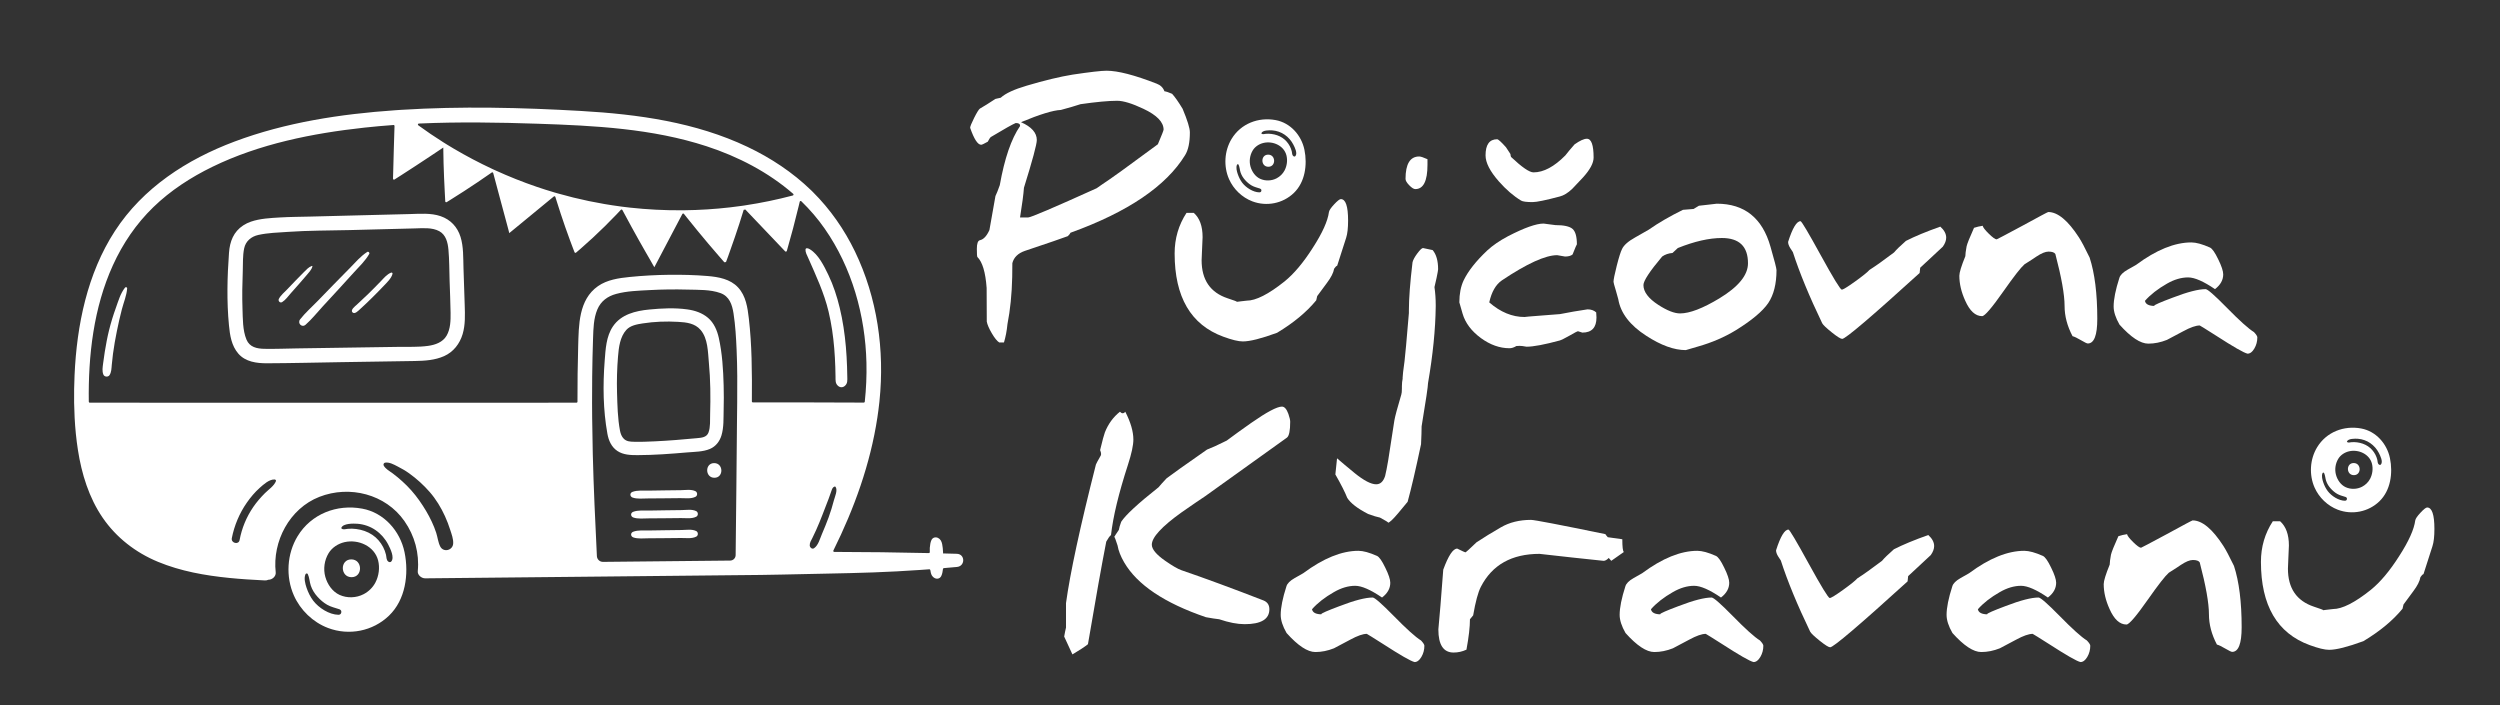
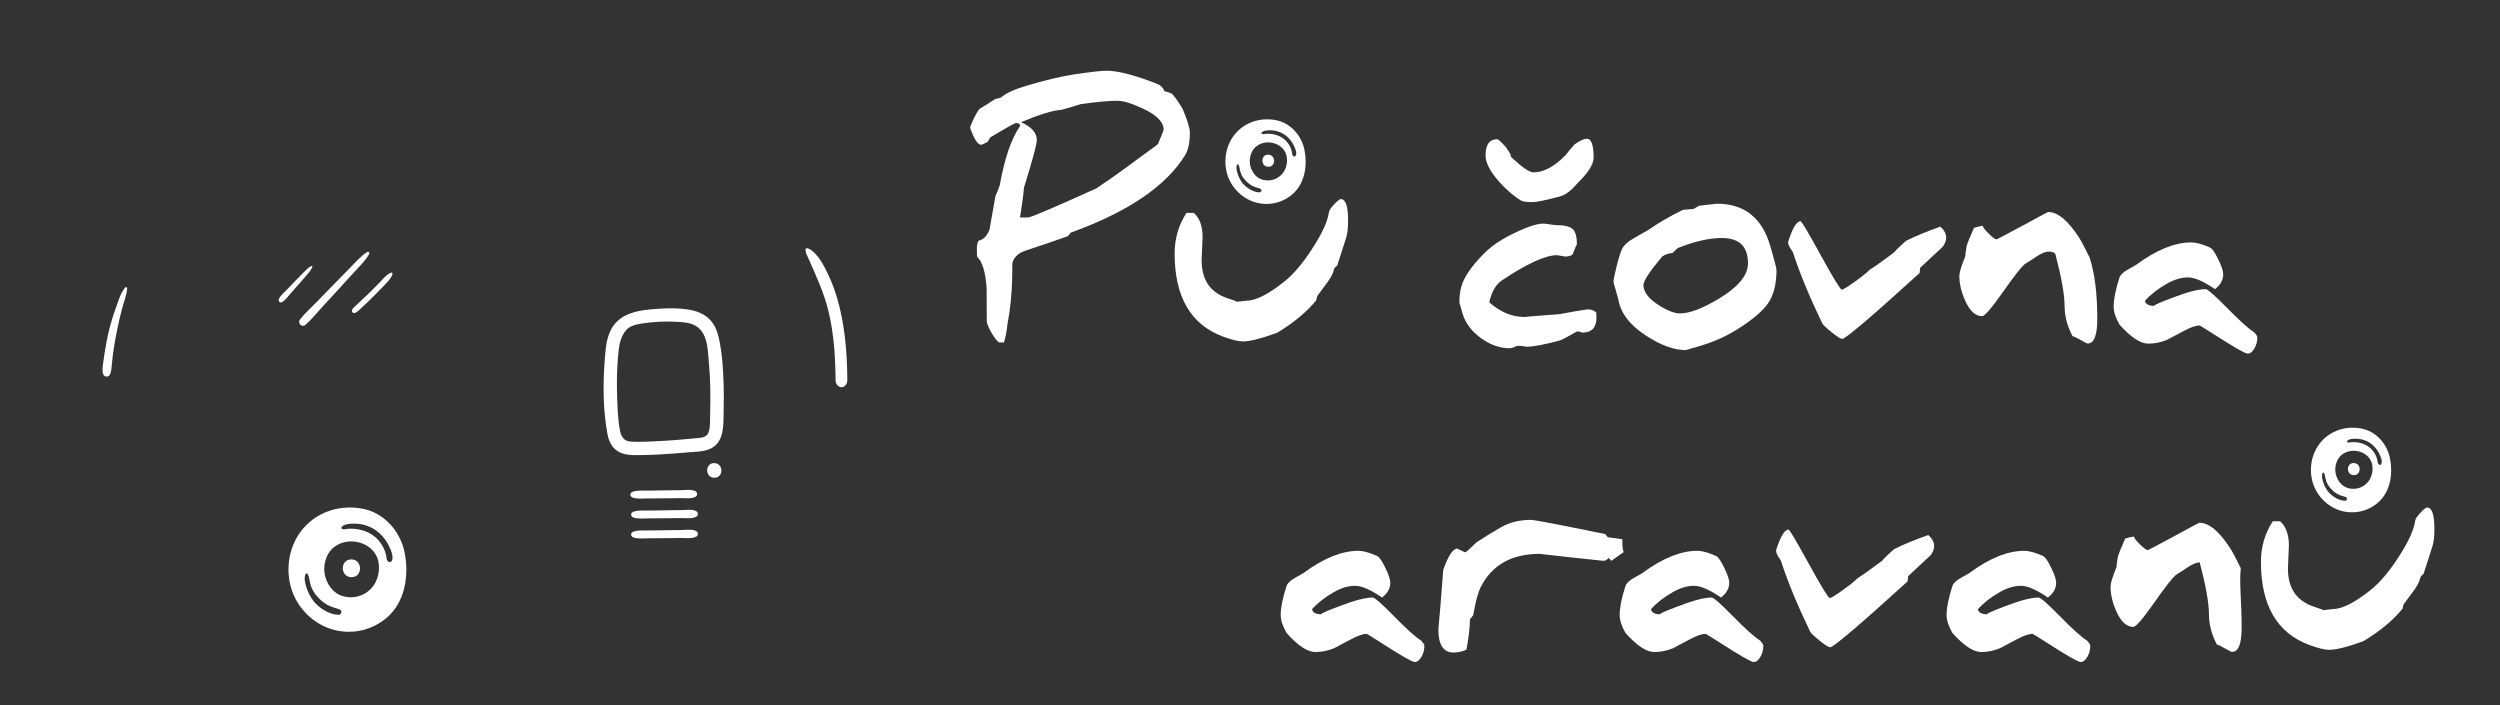
<svg xmlns="http://www.w3.org/2000/svg" version="1.1" id="Vrstva_1" x="0px" y="0px" width="405.333px" height="114.333px" viewBox="0 0 405.333 114.333" enable-background="new 0 0 405.333 114.333" xml:space="preserve">
  <rect x="0" y="0" width="405.333" height="114.333" fill="#333333" stroke="none" />
  <g>
    <g>
      <g>
        <g>
          <path fill="#FFFFFF" d="M116.54,54.774c-0.269-1.206-0.782-2.416-1.739-3.235c-0.94-0.807-2.139-1.204-3.352-1.373      c-2.052-0.286-4.119-0.181-6.173,0.017c-2.221,0.213-4.568,0.775-5.897,2.735c-1.104,1.63-1.195,3.707-1.342,5.608      c-0.299,3.906-0.257,7.926,0.442,11.791c0.196,1.11,0.657,2.157,1.619,2.802c0.956,0.641,2.163,0.677,3.274,0.674      c2.684-0.007,5.363-0.208,8.036-0.44c1.213-0.104,2.566-0.084,3.704-0.568c0.933-0.396,1.573-1.225,1.861-2.182      c0.402-1.329,0.32-2.788,0.356-4.16c0.034-1.314,0.038-2.629,0-3.943C117.259,59.936,117.101,57.287,116.54,54.774z       M115.137,67.174c-0.031,0.934,0.066,2.045-0.262,2.941c-0.292,0.793-1.108,0.856-1.852,0.925      c-2.278,0.214-4.562,0.409-6.848,0.515c-1.142,0.053-2.292,0.102-3.436,0.069c-0.581-0.015-1.144-0.047-1.588-0.476      c-0.358-0.347-0.539-0.838-0.631-1.328c-0.377-1.985-0.42-4.119-0.478-6.134c-0.056-1.966-0.002-3.935,0.161-5.896      c0.12-1.462,0.318-3.177,1.351-4.309c0.653-0.718,1.717-0.899,2.631-1.043c1.901-0.297,3.834-0.366,5.756-0.256      c1.349,0.076,2.724,0.223,3.657,1.318c1.192,1.399,1.174,3.57,1.335,5.304C115.196,61.59,115.217,64.378,115.137,67.174z" />
        </g>
        <g>
          <path fill="#FFFFFF" d="M115.79,75.084c-1.53,0-1.496,2.378,0.038,2.378C117.357,77.462,117.322,75.084,115.79,75.084z" />
        </g>
        <g>
-           <path fill="#FFFFFF" d="M38.632,57.324c1.161,1.349,2.992,1.582,4.668,1.576c3.977-0.014,7.955-0.12,11.931-0.181      c4.01-0.061,8.021-0.12,12.032-0.188c1.612-0.028,3.25-0.127,4.742-0.792c1.514-0.675,2.536-2.002,3.004-3.572      c0.449-1.507,0.385-3.129,0.336-4.683c-0.064-2.008-0.132-4.018-0.198-6.025c-0.054-1.664,0.021-3.439-0.479-5.047      c-0.505-1.618-1.618-2.81-3.225-3.362c-1.594-0.548-3.38-0.383-5.035-0.342c-1.991,0.05-3.981,0.1-5.971,0.149      c-3.382,0.086-6.764,0.172-10.146,0.258c-1.614,0.042-3.228,0.045-4.838,0.139c-1.56,0.09-3.296,0.173-4.782,0.689      c-0.429,0.148-0.853,0.353-1.233,0.601c-1.579,1.033-2.174,2.608-2.308,4.429c-0.287,3.894-0.384,7.898-0.006,11.787      C37.279,54.381,37.535,56.049,38.632,57.324z M39.361,43.971c0.043-1.21-0.024-2.508,0.224-3.697      c0.245-1.184,1.151-1.928,2.297-2.182c1.586-0.351,3.196-0.384,4.807-0.498c3.319-0.235,6.654-0.205,9.977-0.29      c2.843-0.072,5.687-0.147,8.528-0.219c0.696-0.018,1.391-0.036,2.086-0.054c1.277-0.031,2.779-0.181,3.946,0.455      c1.084,0.592,1.378,1.85,1.481,2.996c0.149,1.664,0.136,3.353,0.188,5.024c0.052,1.734,0.137,3.47,0.159,5.204      c0.016,1.244-0.007,2.609-0.647,3.713c-0.621,1.069-1.831,1.489-2.994,1.653c-1.58,0.222-3.218,0.139-4.809,0.163      c-1.827,0.027-3.653,0.053-5.479,0.081c-3.654,0.054-7.306,0.11-10.958,0.165c-1.76,0.026-3.526,0.104-5.285,0.07      c-1.233-0.022-2.407-0.26-2.924-1.505c-0.628-1.516-0.583-3.395-0.642-5.001C39.242,48.021,39.285,45.994,39.361,43.971z" />
-         </g>
+           </g>
        <g>
          <path fill="#FFFFFF" d="M56.955,90.696c1.861,0,1.902,2.885,0.045,2.885C55.139,93.581,55.096,90.696,56.955,90.696z" />
        </g>
        <g>
          <path fill="#FFFFFF" d="M57.813,49.434c-0.229,0.209-1.04,0.802-0.664,1.208c0.355,0.384,0.968-0.285,1.198-0.489      c0.661-0.591,1.301-1.214,1.933-1.835c0.667-0.653,1.321-1.319,1.964-1.997c0.501-0.528,1.218-1.197,1.395-1.927      c0.028-0.113-0.084-0.242-0.204-0.199c-0.68,0.241-1.221,0.912-1.711,1.421c-0.647,0.672-1.302,1.338-1.97,1.989      C59.118,48.225,58.47,48.834,57.813,49.434z" />
        </g>
        <g>
          <path fill="#FFFFFF" d="M48.664,51.771c-0.488,0.623,0.269,1.417,0.883,0.878c1.003-0.88,1.867-1.978,2.773-2.959      c0.851-0.922,1.709-1.84,2.552-2.77c0.844-0.931,1.688-1.859,2.537-2.785c0.854-0.932,1.827-1.854,2.455-2.958      c0.115-0.201-0.127-0.456-0.329-0.325c-1.066,0.687-1.929,1.701-2.809,2.603c-0.877,0.898-1.757,1.792-2.638,2.684      c-0.881,0.894-1.75,1.8-2.623,2.701C50.534,49.798,49.487,50.721,48.664,51.771z" />
        </g>
        <g>
          <path fill="#FFFFFF" d="M45.743,48.982c0.566-0.352,0.975-0.952,1.415-1.447c0.426-0.48,0.852-0.961,1.278-1.442      c0.426-0.48,0.846-0.967,1.261-1.458c0.375-0.446,0.793-0.858,0.957-1.429c0.016-0.053-0.042-0.114-0.095-0.093      c-0.55,0.21-0.923,0.645-1.333,1.054c-0.454,0.453-0.904,0.91-1.348,1.373c-0.442,0.463-0.886,0.927-1.33,1.39      c-0.456,0.477-1.033,0.937-1.336,1.528C45.043,48.787,45.404,49.191,45.743,48.982z" />
        </g>
        <g>
          <path fill="#FFFFFF" d="M20.265,46.638c-0.74,0.93-1.083,2.181-1.481,3.284c-0.428,1.18-0.794,2.375-1.097,3.593      c-0.288,1.162-0.506,2.343-0.699,3.523c-0.104,0.638-0.196,1.278-0.274,1.921c-0.073,0.602-0.185,1.199,0.049,1.774      c0.163,0.402,0.787,0.439,1.009,0.072c0.301-0.499,0.299-1.072,0.351-1.643c0.055-0.604,0.122-1.208,0.199-1.811      c0.16-1.227,0.383-2.44,0.626-3.652c0.239-1.195,0.51-2.389,0.817-3.567c0.288-1.109,0.771-2.226,0.851-3.375      C20.628,46.557,20.378,46.496,20.265,46.638z" />
        </g>
        <g>
          <path fill="#FFFFFF" d="M102.557,80.668c0.751,0.271,1.721,0.145,2.513,0.144c0.895-0.003,1.791-0.013,2.686-0.021      c0.845-0.007,1.69-0.018,2.536-0.026c0.804-0.009,1.76,0.153,2.486-0.228c0.34-0.18,0.325-0.726-0.016-0.895      c-0.698-0.347-1.59-0.181-2.354-0.169c-0.895,0.012-1.79,0.021-2.685,0.033c-0.846,0.011-1.691,0.023-2.536,0.04      c-0.84,0.016-1.864-0.101-2.652,0.207C102.078,79.931,102.107,80.504,102.557,80.668z" />
        </g>
        <g>
          <path fill="#FFFFFF" d="M112.881,82.872c-0.698-0.347-1.591-0.181-2.354-0.17c-0.895,0.013-1.79,0.023-2.685,0.034      c-0.845,0.012-1.691,0.023-2.536,0.041c-0.84,0.016-1.864-0.102-2.652,0.207c-0.458,0.178-0.429,0.751,0.021,0.915      c0.751,0.273,1.721,0.145,2.513,0.144c0.895-0.001,1.791-0.011,2.686-0.02c0.846-0.009,1.691-0.017,2.536-0.026      c0.804-0.008,1.761,0.152,2.486-0.229C113.237,83.586,113.222,83.042,112.881,82.872z" />
        </g>
        <g>
          <path fill="#FFFFFF" d="M112.881,86.102c-0.698-0.346-1.591-0.179-2.354-0.169c-0.895,0.013-1.79,0.023-2.685,0.035      c-0.845,0.011-1.691,0.023-2.536,0.039c-0.84,0.017-1.864-0.1-2.652,0.208c-0.458,0.179-0.429,0.751,0.021,0.915      c0.751,0.272,1.721,0.145,2.513,0.144c0.895-0.001,1.791-0.012,2.686-0.02c0.846-0.009,1.691-0.018,2.536-0.026      c0.804-0.009,1.761,0.152,2.486-0.229C113.237,86.818,113.222,86.272,112.881,86.102z" />
        </g>
        <g>
-           <path fill="#FFFFFF" d="M155.125,89.788c-0.742-0.021-1.484-0.041-2.225-0.059c0.001-0.049,0.003-0.096,0.003-0.145      c-0.005-0.238-0.022-0.476-0.05-0.712c-0.05-0.417-0.099-0.901-0.329-1.265c-0.213-0.343-0.649-0.572-1.054-0.449      c-0.431,0.13-0.559,0.606-0.634,1c-0.084,0.438-0.117,0.899-0.087,1.348c0.006,0.092-0.066,0.169-0.158,0.168      c-5.112-0.116-10.225-0.185-15.337-0.191c-0.115,0-0.189-0.121-0.138-0.224c3.384-6.808,5.99-14.035,7.133-21.557      c0.121-0.798,0.226-1.599,0.313-2.405c0.011-0.092,0.021-0.185,0.03-0.278c0.855-8.254-0.354-16.742-3.974-24.242      c-1.717-3.557-4.016-6.858-6.821-9.643c-0.061-0.061-0.122-0.123-0.183-0.182c-0.036-0.034-0.071-0.069-0.107-0.104      c-2.998-2.906-6.539-5.245-10.302-7.032c-8.428-4.003-17.75-5.29-26.977-5.824c-9.695-0.561-19.488-0.794-29.185-0.183      c-0.145,0.01-0.29,0.018-0.436,0.029c-0.085,0.005-0.17,0.011-0.255,0.017c-0.046,0.003-0.091,0.006-0.137,0.01      c-0.045,0.002-0.09,0.004-0.137,0.009h-0.001l-0.001-0.001c-0.001,0.001-0.001,0.001,0,0.002      c-8.818,0.608-17.767,1.965-26.064,5.081c-7.722,2.898-14.83,7.492-19.387,14.51c-4.482,6.905-6.179,15.267-6.538,23.385      c-0.064,1.477-0.093,2.958-0.071,4.438c0.012,0.809,0.039,1.618,0.083,2.427c0.092,1.755,0.264,3.505,0.534,5.242      c0.597,3.858,1.786,7.736,4.012,10.982c2.22,3.24,5.363,5.659,8.981,7.155c3.684,1.522,7.599,2.209,11.547,2.607      c1.917,0.194,3.84,0.307,5.763,0.405c0.224,0.01,0.413-0.032,0.571-0.111c0.014,0,0.026,0,0.041,0      c0.587-0.008,1.223-0.558,1.153-1.19c-0.559-5.048,2.244-10.356,7.074-12.248c4.9-1.919,10.741-0.451,13.796,3.928      c1.663,2.381,2.443,5.226,2.162,8.119c-0.063,0.638,0.62,1.169,1.2,1.163c8.542-0.086,17.082-0.172,25.623-0.258      c0.09,0,0.181-0.001,0.271-0.003c0.703-0.007,1.408-0.015,2.111-0.021c7.43-0.075,14.86-0.152,22.29-0.228      c0.306-0.003,0.615-0.006,0.923-0.009c2.159-0.02,4.347-0.036,6.512-0.09c4.979-0.129,9.967-0.173,14.941-0.352      c2.533-0.09,5.065-0.227,7.595-0.401c0.491-0.034,0.98-0.07,1.471-0.107c0.083-0.006,0.155,0.053,0.166,0.135      c0.041,0.313,0.106,0.631,0.265,0.894c0.208,0.344,0.64,0.582,1.047,0.466c0.432-0.123,0.568-0.598,0.651-0.989      c0.038-0.181,0.067-0.366,0.086-0.554c0.007-0.075,0.066-0.133,0.142-0.141c0.712-0.06,1.425-0.122,2.136-0.188      C156.514,91.793,156.512,89.827,155.125,89.788z M67.904,20.031c6.425-0.287,12.869-0.187,19.293,0.03      c9.199,0.31,18.542,0.775,27.361,3.652c5.113,1.668,10,4.201,14.045,7.714c0.095,0.082,0.058,0.237-0.063,0.27      c-2.55,0.674-5.133,1.21-7.744,1.601c-0.041,0.008-0.081,0.014-0.122,0.019c-0.071,0.011-0.141,0.021-0.212,0.033      c-0.065,0.009-0.13,0.018-0.196,0.027c-0.624,0.089-1.249,0.17-1.875,0.242c-2.47,0.285-4.953,0.442-7.438,0.472      c-0.021,0-0.043,0-0.066,0c-0.105,0.001-0.209,0.003-0.314,0.003c-0.048,0-0.095,0-0.143,0      c-2.755,0.015-5.509-0.127-8.247-0.427c-0.359-0.04-0.718-0.081-1.076-0.127c-0.037-0.003-0.073-0.008-0.11-0.013      c-0.105-0.012-0.211-0.024-0.316-0.041c-0.026-0.003-0.051-0.006-0.077-0.011c-3.444-0.456-6.854-1.167-10.194-2.123      c-0.054-0.014-0.107-0.03-0.161-0.046c-0.09-0.025-0.183-0.052-0.274-0.079c-0.054-0.016-0.107-0.031-0.162-0.047v-0.001      c-0.921-0.272-1.837-0.563-2.746-0.872c-2.312-0.787-4.583-1.692-6.802-2.709c-0.02-0.008-0.039-0.018-0.058-0.026      c-0.108-0.049-0.219-0.101-0.328-0.152c-0.029-0.013-0.061-0.027-0.09-0.042c-2.118-0.988-4.188-2.08-6.202-3.266      c-0.353-0.209-0.705-0.42-1.054-0.635c-0.102-0.062-0.204-0.125-0.305-0.189c-0.023-0.013-0.044-0.026-0.066-0.04      c-0.101-0.063-0.203-0.127-0.305-0.191c-1.379-0.868-2.725-1.783-4.04-2.742C67.7,20.227,67.757,20.037,67.904,20.031z       M44.739,78.006c-0.292,0.777-1.211,1.377-1.785,1.952c-0.691,0.693-1.335,1.43-1.888,2.239      c-1.109,1.622-1.861,3.434-2.22,5.365c-0.153,0.823-1.423,0.503-1.261-0.314c0.406-2.054,1.233-4.029,2.432-5.747      c0.605-0.866,1.292-1.689,2.082-2.394c0.61-0.543,1.553-1.413,2.428-1.368C44.65,77.745,44.791,77.867,44.739,78.006z       M73.474,88.157c-0.087,1.088-1.571,1.458-2.093,0.456c-0.348-0.668-0.426-1.512-0.659-2.231      c-0.197-0.612-0.442-1.209-0.715-1.793c-0.563-1.209-1.25-2.343-2.017-3.432c-0.802-1.137-1.728-2.188-2.765-3.118      c-0.502-0.449-1.009-0.886-1.553-1.284c-0.496-0.363-1.163-0.717-1.461-1.273c-0.096-0.178,0.015-0.433,0.221-0.469      c0.686-0.115,1.402,0.29,1.995,0.594c0.659,0.337,1.313,0.706,1.914,1.139c1.219,0.876,2.346,1.897,3.333,3.03      c1.01,1.159,1.841,2.528,2.475,3.925c0.323,0.708,0.6,1.44,0.838,2.182C73.212,86.583,73.534,87.416,73.474,88.157z       M119.524,65.24c-0.009,0.826-0.018,1.652-0.027,2.479c-0.005,0.436-0.01,0.875-0.014,1.312      c-0.07,6.992-0.119,13.983-0.211,20.974c-0.006,0.485-0.399,0.876-0.884,0.882c-3.214,0.033-6.429,0.066-9.642,0.099      c-3.66,0.038-7.319,0.075-10.979,0.113c-0.528,0.006-0.966-0.407-0.992-0.935c-0.265-5.535-0.533-11.069-0.667-16.609      c-0.047-1.95-0.082-3.898-0.1-5.847c-0.007-0.809-0.012-1.616-0.014-2.425c-0.003-1.419,0.003-2.841,0.019-4.262      c0.024-2.069,0.07-4.138,0.141-6.206c0.054-1.539,0.087-3.185,0.689-4.627c0.567-1.357,1.652-2.153,3.047-2.532      c1.759-0.481,3.664-0.526,5.474-0.625c2.029-0.11,4.064-0.135,6.096-0.078c1.732,0.05,3.689-0.034,5.345,0.563      c1.46,0.526,1.905,1.882,2.124,3.301c0.302,1.943,0.413,3.931,0.499,5.893C119.555,59.55,119.551,62.396,119.524,65.24z       M122.058,65.239c-0.086,0-0.156-0.07-0.155-0.156c0.021-2.337,0.02-4.675-0.049-7.01c-0.064-2.14-0.193-4.278-0.438-6.404      c-0.207-1.798-0.47-3.686-1.753-5.07c-1.264-1.364-3.178-1.701-4.944-1.848c-2.068-0.173-4.152-0.22-6.226-0.198      c-2.143,0.025-4.284,0.141-6.416,0.355c-1.759,0.178-3.64,0.449-5.125,1.487c-3.149,2.202-3.11,6.321-3.21,9.769      c-0.085,2.988-0.12,5.978-0.114,8.966c0,0.086-0.069,0.156-0.155,0.156c-1.893,0.003-3.786,0.004-5.678,0.006      c-18.334,0.006-36.668,0.004-55.002,0.004c-6.08,0-12.16-0.009-18.241-0.009c-0.084,0-0.154-0.069-0.155-0.155      c-0.105-7.492,0.78-15.25,3.908-22.122c1.603-3.524,3.78-6.733,6.565-9.431c2.791-2.703,6.077-4.832,9.563-6.53      c7.637-3.722,16.238-5.437,24.63-6.354c1.576-0.171,3.155-0.313,4.735-0.427c0.093-0.006,0.17,0.069,0.167,0.161      c-0.086,2.376-0.139,4.751-0.205,7.126c-0.011,0.424-0.023,0.848-0.037,1.27c0,0.034,0,0.069-0.002,0.104      c0,0.014-0.001,0.026-0.001,0.04c-0.003,0.125,0.134,0.205,0.239,0.136c0.001,0,0.002,0,0.003-0.001      c0.041-0.025,0.08-0.051,0.121-0.077c0.338-0.214,0.676-0.43,1.014-0.646c0.755-0.483,1.506-0.972,2.256-1.463      c1.5-0.984,2.999-1.967,4.484-2.972c0.011-0.008,0.023-0.015,0.034-0.024c0.001,0.063,0.003,0.127,0.003,0.19      c0.012,0.776,0.02,1.551,0.042,2.327c0.042,1.57,0.116,3.14,0.196,4.708c0.023,0.437,0.044,0.874,0.069,1.31      c0.001,0.026,0.003,0.051,0.004,0.078c0.002,0.037,0.004,0.075,0.005,0.111c0.004,0.119,0.135,0.188,0.236,0.127      c0.049-0.031,0.099-0.062,0.148-0.092c0.155-0.096,0.31-0.191,0.465-0.289c0.738-0.46,1.474-0.927,2.206-1.4      c1.447-0.936,2.876-1.898,4.289-2.886c0.064-0.045,0.129-0.09,0.194-0.136c0.088-0.062,0.211-0.016,0.239,0.088      c0.044,0.167,0.089,0.333,0.134,0.5c0.215,0.807,0.43,1.614,0.646,2.421c0.435,1.614,0.869,3.227,1.302,4.84      c0.118,0.441,0.236,0.884,0.355,1.326c0.025,0.096,0.05,0.193,0.075,0.291c0.029,0.12,0.059,0.241,0.09,0.362      c0.025-0.021,0.049-0.041,0.074-0.062c0.087-0.071,0.175-0.143,0.262-0.215c0.635-0.523,1.272-1.047,1.909-1.569      c1.448-1.187,2.892-2.378,4.337-3.57c0.213-0.177,0.429-0.351,0.644-0.527c0.085-0.069,0.213-0.031,0.247,0.075      c0.052,0.164,0.104,0.328,0.155,0.492c0.229,0.739,0.464,1.477,0.707,2.211c0.484,1.469,0.995,2.932,1.532,4.382      c0.148,0.399,0.297,0.798,0.449,1.195c0.073,0.192,0.147,0.384,0.223,0.577c0.003,0.006,0.005,0.013,0.008,0.019      c0.011,0.03,0.022,0.061,0.034,0.091c0.037,0.102,0.164,0.135,0.247,0.064c0.049-0.041,0.098-0.083,0.146-0.125      c0.202-0.171,0.403-0.345,0.604-0.518c0.671-0.583,1.332-1.179,1.984-1.783c1.305-1.21,2.574-2.458,3.803-3.745      c0.243-0.255,0.485-0.511,0.725-0.769c0.072-0.079,0.2-0.062,0.25,0.033c0.478,0.906,0.97,1.805,1.462,2.704      c0.773,1.415,1.564,2.82,2.367,4.218c0.222,0.387,0.446,0.774,0.672,1.16c0.156,0.267,0.303,0.539,0.456,0.808      c0.073,0.129,0.147,0.257,0.224,0.384c0.024-0.047,0.048-0.096,0.073-0.144c0.045-0.087,0.092-0.174,0.138-0.261      c0.15-0.282,0.297-0.565,0.447-0.848c0.389-0.741,0.774-1.482,1.167-2.221c0.773-1.46,1.539-2.924,2.308-4.386      c0.135-0.256,0.272-0.512,0.408-0.768c0.053-0.099,0.19-0.111,0.259-0.023c0.158,0.2,0.316,0.398,0.475,0.598      c0.563,0.708,1.132,1.412,1.706,2.111c1.135,1.385,2.29,2.754,3.466,4.104c0.278,0.322,0.559,0.644,0.839,0.963      c0.022,0.026,0.044,0.051,0.066,0.076c0.138-0.023,0.125-0.021,0.263-0.044c0.021-0.053,0.042-0.105,0.063-0.158      c0.227-0.566,0.417-1.153,0.622-1.725c0.26-0.724,0.515-1.449,0.763-2.177c0.497-1.446,0.967-2.899,1.411-4.363      c0.004-0.012,0.007-0.023,0.011-0.035c0.143-0.034,0.119-0.028,0.263-0.062c0.494,0.518,0.986,1.036,1.48,1.555      c1.057,1.109,2.113,2.219,3.17,3.328c0.602,0.634,1.206,1.269,1.809,1.903c0.091,0.094,0.242,0.039,0.277-0.078      c0.702-2.417,1.341-4.854,1.931-7.302c0.052-0.221,0.104-0.441,0.157-0.663c0.028-0.117,0.174-0.161,0.26-0.076      c1.388,1.344,2.657,2.817,3.779,4.426c4.427,6.347,6.594,14.071,6.778,21.764c0.05,2.112-0.046,4.218-0.27,6.314      c-0.009,0.079-0.077,0.139-0.156,0.139C134.055,65.246,128.056,65.236,122.058,65.239z M133.264,86.585      c-0.327,0.751-0.579,1.817-1.273,2.296c-0.327,0.227-0.69-0.125-0.707-0.443c-0.023-0.451,0.229-0.815,0.427-1.207      c0.213-0.421,0.413-0.849,0.605-1.28c0.366-0.821,0.71-1.651,1.032-2.49c0.337-0.875,0.687-1.744,1.011-2.624      c0.155-0.421,0.291-0.85,0.45-1.271c0.112-0.298,0.175-0.539,0.478-0.671c0.055-0.024,0.14-0.024,0.179,0.032      c0.39,0.549-0.1,1.579-0.255,2.166c-0.249,0.939-0.525,1.875-0.861,2.785C134.012,84.791,133.65,85.693,133.264,86.585z" />
-         </g>
+           </g>
        <g>
          <path fill="#FFFFFF" d="M137.374,61.078c-0.007-0.539-0.019-1.079-0.038-1.619c-0.037-1.078-0.097-2.156-0.191-3.231      c-0.187-2.124-0.495-4.246-0.998-6.32c-0.438-1.815-1.026-3.645-1.846-5.344c-0.687-1.424-1.605-3.317-3.01-4.161      c-0.212-0.127-0.675-0.315-0.693,0.084c-0.02,0.435,0.246,0.894,0.417,1.282c1.262,2.866,2.596,5.691,3.325,8.751      c0.468,1.962,0.754,3.959,0.92,5.968c0.083,0.999,0.137,2,0.171,3.001c0.018,0.54,0.03,1.079,0.037,1.619      c0.007,0.554-0.052,1.066,0.413,1.461c0.338,0.289,0.762,0.29,1.1-0.004C137.449,62.16,137.382,61.644,137.374,61.078z" />
        </g>
        <g>
          <path fill="#FFFFFF" d="M65.587,89.525c-0.718-3.442-3.328-6.404-6.855-7.056c-4.116-0.762-8.281,0.846-10.484,4.473      c-1.729,2.846-1.95,6.553-0.604,9.593c1.057,2.387,3.086,4.347,5.53,5.276c3.4,1.293,7.276,0.532,9.898-1.995      c1.343-1.295,2.148-2.968,2.53-4.748C65.988,93.27,65.962,91.328,65.587,89.525z M55.278,99.463      c-0.069,0.142-0.255,0.218-0.404,0.215c-1.501-0.021-3.199-1.12-4.088-2.283c-0.475-0.621-0.836-1.366-1.085-2.104      c-0.211-0.627-0.456-1.536-0.176-2.173c0.067-0.152,0.292-0.215,0.379-0.036c0.273,0.561,0.281,1.262,0.483,1.859      c0.234,0.691,0.602,1.278,1.091,1.817c0.46,0.509,0.961,0.945,1.557,1.29c0.638,0.367,1.302,0.492,1.983,0.729      c0.148,0.052,0.292,0.173,0.318,0.338C55.358,99.255,55.341,99.333,55.278,99.463z M60.863,94.45      c-0.421,0.808-1.1,1.463-1.905,1.885c-1.191,0.623-2.687,0.677-3.911,0.115c-1.165-0.535-1.966-1.715-2.303-2.923      c-0.356-1.273-0.156-2.693,0.528-3.827c0.562-0.932,1.546-1.557,2.582-1.798c2.225-0.516,4.853,0.634,5.449,2.956      C61.606,92.038,61.428,93.371,60.863,94.45z M63.434,91.042c-0.134,0.152-0.351,0.113-0.488,0.001      c-0.334-0.27-0.272-0.716-0.364-1.106c-0.104-0.436-0.26-0.852-0.468-1.248c-0.415-0.789-1.009-1.483-1.752-1.978      c-0.789-0.526-1.667-0.816-2.602-0.941c-0.461-0.063-0.926-0.076-1.389-0.028c-0.329,0.033-0.685,0.173-0.975-0.032      c-0.038-0.027-0.072-0.076-0.055-0.126c0.27-0.746,1.968-0.714,2.611-0.666c1.041,0.079,2.085,0.439,2.942,1.035      c0.864,0.6,1.575,1.414,2.056,2.351C63.288,88.959,64,90.396,63.434,91.042z" />
        </g>
      </g>
    </g>
    <g>
      <g>
        <path fill="#FFFFFF" d="M192.917,21.461c0,1.634-0.257,2.864-0.771,3.69c-3.083,5.03-9.277,9.225-18.583,12.584     c-0.061,0.147-0.204,0.33-0.43,0.551c-0.816,0.312-3.143,1.111-6.98,2.396c-1.103,0.386-1.776,1.046-2.017,1.983     c0,0.716-0.008,1.469-0.023,2.258c-0.061,2.772-0.317,5.315-0.771,7.628c-0.105,1.083-0.294,2.075-0.566,2.974h-0.771     c-0.348-0.221-0.748-0.716-1.201-1.487s-0.725-1.404-0.816-1.9l-0.022-5.453c-0.181-2.533-0.68-4.204-1.496-5.012     c-0.061-0.037-0.091-0.477-0.091-1.322c0-0.862,0.166-1.331,0.499-1.404c0.589-0.128,1.103-0.679,1.541-1.652     c0.211-1.248,0.536-3.084,0.975-5.507c0.181-0.367,0.416-0.954,0.703-1.762c0.771-4.333,1.866-7.527,3.286-9.583     c0-0.037,0-0.064,0-0.083c0-0.275-0.235-0.413-0.703-0.413c-0.529,0.22-1.866,0.973-4.011,2.258     c-0.121,0.074-0.295,0.331-0.521,0.771c-0.589,0.331-0.944,0.496-1.065,0.496c-0.559,0-1.156-0.917-1.791-2.753     c0-0.202,0.215-0.734,0.646-1.597s0.744-1.368,0.94-1.515c0.589-0.331,1.428-0.854,2.516-1.57     c0.181-0.036,0.468-0.101,0.861-0.192c0.755-0.698,2.16-1.35,4.215-1.955c2.916-0.863,5.394-1.459,7.434-1.79     c2.825-0.422,4.661-0.633,5.507-0.633c1.828,0,4.532,0.698,8.113,2.093c0.635,0.239,1.058,0.652,1.27,1.239     c0.287,0.037,0.702,0.174,1.246,0.413c0.468,0.514,1.035,1.322,1.7,2.423C192.523,19.505,192.917,20.782,192.917,21.461z      M188.656,21.02c0-1.229-1.096-2.359-3.286-3.387c-1.828-0.862-3.241-1.294-4.238-1.294c-1.39,0-3.369,0.184-5.938,0.551     c-0.831,0.275-1.896,0.587-3.195,0.936c-1.269,0.055-3.422,0.716-6.459,1.983c1.708,0.753,2.561,1.717,2.561,2.891     c0,0.698-0.695,3.277-2.085,7.738c-0.076,1.065-0.287,2.671-0.634,4.819h1.314c0.423,0,4.125-1.579,11.105-4.736l0.906-0.633     c1.254-0.808,4.261-2.974,9.02-6.499C188.346,21.938,188.656,21.149,188.656,21.02z" />
        <path fill="#FFFFFF" d="M218.57,35.752c0,1.23-0.106,2.167-0.317,2.809c-0.423,1.322-0.906,2.827-1.45,4.516     c-0.151,0.055-0.317,0.22-0.499,0.496c-0.106,0.643-0.491,1.404-1.156,2.286l-1.586,2.147c-0.045,0.166-0.099,0.395-0.159,0.688     c-1.571,1.91-3.687,3.663-6.345,5.26c-2.554,0.937-4.404,1.404-5.552,1.404c-0.726,0-1.783-0.257-3.173-0.771     c-5.258-1.928-7.887-6.425-7.887-13.493c0-2.423,0.642-4.617,1.926-6.582h1.179c0.952,0.845,1.428,2.158,1.428,3.938     c0,0.092-0.027,0.707-0.08,1.845s-0.079,1.771-0.079,1.9c0,3.176,1.405,5.232,4.215,6.168c0.997,0.33,1.496,0.514,1.496,0.551     c0,0.018-0.015,0.027-0.045,0.027c0.03,0,0.291-0.032,0.782-0.096c0.491-0.064,0.774-0.097,0.85-0.097     c1.496,0,3.542-1.037,6.141-3.112c1.541-1.248,3.075-3.075,4.601-5.479c1.541-2.387,2.41-4.314,2.606-5.783     c0.045-0.275,0.325-0.688,0.838-1.239c0.529-0.568,0.891-0.854,1.088-0.854C218.177,32.283,218.57,33.439,218.57,35.752z" />
-         <path fill="#FFFFFF" d="M233.165,43.656c0,0.128-0.083,0.597-0.25,1.404l-0.34,1.487c0.136,0.955,0.204,1.919,0.204,2.892     c0,0.092,0,0.175,0,0.248c-0.045,3.727-0.461,7.866-1.247,12.419c0,0.496-0.348,2.836-1.042,7.022     c0,0.643-0.03,1.606-0.091,2.892c-0.876,4.148-1.602,7.26-2.175,9.335c-0.136,0.184-0.643,0.794-1.519,1.832     c-0.876,1.037-1.428,1.556-1.654,1.556h0.022c0-0.074-0.446-0.349-1.337-0.826c-0.468-0.092-1.103-0.285-1.904-0.578     c-1.722-0.881-2.855-1.753-3.399-2.616c-0.362-0.918-1.004-2.185-1.926-3.8l0.272-2.616c0.65,0.569,1.602,1.367,2.855,2.396     c1.496,1.212,2.659,1.817,3.49,1.817c0.68,0,1.163-0.45,1.45-1.349c0.151-0.606,0.317-1.45,0.499-2.533     c0.091-0.514,0.423-2.662,0.997-6.444c0.106-0.643,0.483-2.056,1.133-4.241c0.06-0.166,0.091-0.496,0.091-0.991v-0.331     c0-0.459,0.045-0.9,0.136-1.322c0,0.037-0.008,0.055-0.022,0.055c0-0.019,0-0.037,0-0.055c0-0.349,0.105-1.276,0.317-2.781     c0.105-0.845,0.34-3.433,0.702-7.766c0-0.128,0-0.266,0-0.413c0-1.928,0.196-4.534,0.589-7.82     c0.091-0.386,0.347-0.863,0.771-1.432c0.438-0.587,0.748-0.881,0.929-0.881c0.105,0.037,0.627,0.147,1.563,0.331     C232.87,41.242,233.165,42.279,233.165,43.656z M231.442,25.812c0,0.313,0,0.615,0,0.909c0,2.625-0.657,3.938-1.972,3.938     c-0.257,0-0.585-0.207-0.986-0.62s-0.601-0.757-0.601-1.033c0-2.423,0.74-3.635,2.221-3.635     C230.346,25.371,230.792,25.518,231.442,25.812z" />
        <path fill="#FFFFFF" d="M258.796,50.65c0.029,0.275,0.045,0.551,0.045,0.826c0,1.634-0.764,2.451-2.289,2.451     c-0.045,0-0.162-0.037-0.352-0.11c-0.188-0.073-0.306-0.11-0.352-0.11c-0.105,0-0.551,0.23-1.336,0.688     c-0.893,0.496-1.421,0.762-1.587,0.799c-2.508,0.679-4.313,1.019-5.416,1.019c-0.091,0-0.325-0.037-0.702-0.11     c-0.137-0.019-0.28-0.027-0.432-0.027c-0.166,0-0.34,0.009-0.521,0.027c-0.394,0.238-0.763,0.358-1.11,0.358     c-1.586,0-3.135-0.551-4.646-1.652c-1.541-1.138-2.53-2.459-2.968-3.965c-0.333-1.211-0.506-1.817-0.521-1.817     c0-1.395,0.234-2.588,0.703-3.58c0.725-1.505,2.002-3.121,3.83-4.847c0.876-0.808,1.986-1.57,3.331-2.286     c2.659-1.377,4.593-2.065,5.802-2.065c0.045,0,0.359,0.042,0.94,0.124s0.903,0.124,0.964,0.124c1.389,0,2.318,0.207,2.787,0.62     c0.468,0.413,0.702,1.253,0.702,2.52v-0.027c-0.03,0-0.265,0.551-0.702,1.652c-0.272,0.221-0.68,0.331-1.225,0.331     c-0.075,0-0.287-0.037-0.634-0.11c-0.378-0.073-0.589-0.11-0.635-0.11c-1.903,0-4.888,1.359-8.952,4.076     c-0.996,0.679-1.684,1.873-2.062,3.58c1.813,1.579,3.724,2.368,5.733,2.368h-0.023c0-0.018,0.967-0.101,2.901-0.248l2.855-0.221     c0.046,0,0.786-0.138,2.222-0.413c1.449-0.239,2.197-0.358,2.242-0.358C257.964,50.154,258.433,50.32,258.796,50.65z" />
        <path fill="#FFFFFF" d="M288.03,43.793c0,2.221-0.446,4.002-1.338,5.342c-0.922,1.34-2.674,2.809-5.258,4.406     c-1.828,1.12-3.875,2.001-6.141,2.644c-0.574,0.166-1.232,0.358-1.972,0.578c-1.889,0-4.019-0.771-6.392-2.313     c-2.658-1.707-4.177-3.69-4.555-5.948c-0.061-0.221-0.189-0.679-0.385-1.377c-0.258-0.844-0.386-1.322-0.386-1.432     c0-0.349,0.174-1.211,0.521-2.588c0.347-1.377,0.635-2.286,0.861-2.726c0.286-0.624,0.989-1.249,2.107-1.873l2.221-1.267     c1.571-1.102,3.423-2.176,5.552-3.222l1.723-0.138c0.212-0.128,0.499-0.303,0.861-0.523c0.091,0,0.582-0.055,1.473-0.166     c0.893-0.11,1.367-0.165,1.428-0.165c4.488,0,7.389,2.323,8.703,6.967C287.705,42.251,288.03,43.518,288.03,43.793z      M283.407,42.692c0-2.735-1.413-4.103-4.238-4.103c-2.055,0-4.434,0.542-7.139,1.625c-0.227,0.22-0.514,0.487-0.861,0.799     c-0.649,0.055-1.209,0.248-1.677,0.578c-2.024,2.405-3.036,3.947-3.036,4.626c0,1.102,0.808,2.175,2.424,3.222     c1.42,0.918,2.592,1.377,3.514,1.377c1.555,0,3.686-0.817,6.391-2.451C281.866,46.492,283.407,44.602,283.407,42.692z" />
        <path fill="#FFFFFF" d="M315.542,38.534c0,0.459-0.182,0.946-0.544,1.459c-0.378,0.368-1.602,1.505-3.671,3.415     c-0.016,0.22-0.045,0.505-0.091,0.854c-7.841,7.123-12.026,10.684-12.556,10.684c-0.241,0-0.801-0.348-1.676-1.046     c-0.893-0.716-1.414-1.211-1.564-1.487c-2.085-4.333-3.672-8.179-4.759-11.538c-0.091-0.147-0.234-0.367-0.431-0.661     c-0.227-0.367-0.34-0.697-0.34-0.991c0.71-2.24,1.383-3.359,2.017-3.359c0.166,0,1.261,1.845,3.286,5.535     c2.039,3.708,3.173,5.563,3.399,5.563c0.212,0,0.925-0.436,2.142-1.308c1.216-0.872,1.998-1.501,2.346-1.887     c0.982-0.624,2.312-1.569,3.988-2.836c0.363-0.441,1.005-1.064,1.926-1.873c1.436-0.734,3.294-1.505,5.576-2.313     C315.225,37.313,315.542,37.91,315.542,38.534z" />
        <path fill="#FFFFFF" d="M340.04,51.697c0,2.662-0.514,3.993-1.541,3.993c-0.137,0-0.484-0.165-1.043-0.496     c-0.649-0.386-1.125-0.615-1.428-0.688c-0.861-1.634-1.291-3.268-1.291-4.902c0-1.817-0.499-4.626-1.496-8.426     c-0.166-0.257-0.537-0.385-1.11-0.385c-0.499,0-1.148,0.266-1.949,0.798c-0.136,0.092-0.354,0.239-0.657,0.44l-1.291,0.826     c-0.59,0.514-1.715,1.955-3.377,4.324c-1.904,2.717-3.067,4.075-3.49,4.075c-1.088,0-2.002-0.835-2.742-2.506     c-0.635-1.395-0.951-2.744-0.951-4.048c0-0.514,0.324-1.57,0.974-3.167c0-0.33,0.068-0.862,0.204-1.597     c0.091-0.422,0.49-1.422,1.201-3.001c0.03,0,0.257-0.064,0.68-0.193c0.423-0.091,0.665-0.138,0.726-0.138     c0.045,0.257,0.378,0.688,0.997,1.294s1.043,0.909,1.27,0.909c0.045,0,1.435-0.734,4.17-2.203c2.719-1.487,4.116-2.23,4.191-2.23     c1.541,0,3.203,1.377,4.986,4.131c0.393,0.605,0.967,1.689,1.723,3.25C339.624,44.289,340.04,47.603,340.04,51.697z" />
        <path fill="#FFFFFF" d="M365.988,54.698c0,0.661-0.163,1.267-0.487,1.817c-0.325,0.551-0.691,0.826-1.1,0.826     c-0.589-0.129-2.289-1.102-5.099-2.919c-1.616-1.028-2.501-1.579-2.651-1.652c-0.635,0-1.526,0.313-2.674,0.936     c-1.527,0.826-2.41,1.294-2.652,1.405c-1.012,0.404-2.017,0.605-3.014,0.605c-1.27,0-2.825-1.028-4.668-3.084     c-0.635-1.102-0.952-2.083-0.952-2.946c0-1.157,0.31-2.699,0.929-4.626c0.137-0.458,0.574-0.899,1.314-1.322l1.405-0.798     c3.263-2.423,6.247-3.635,8.952-3.635c0.77,0,1.774,0.275,3.014,0.826c0.362,0.166,0.809,0.799,1.337,1.9     c0.544,1.102,0.815,1.919,0.815,2.451c0,0.918-0.445,1.717-1.336,2.396c-1.859-1.267-3.31-1.9-4.352-1.9     c-1.119,0-2.267,0.34-3.445,1.019c-1.48,0.844-2.666,1.771-3.558,2.781c0.105,0.55,0.642,0.826,1.608,0.826     c-0.075,0-0.113-0.009-0.113-0.027c0-0.128,1.006-0.569,3.015-1.322c2.388-0.918,4.162-1.377,5.325-1.377     c0.318,0,1.443,0.982,3.377,2.947c2.085,2.13,3.573,3.47,4.465,4.02C365.807,54.23,365.988,54.515,365.988,54.698z" />
-         <path fill="#FFFFFF" d="M183.757,71.268c0,0.918-0.294,2.286-0.884,4.103c-1.496,4.608-2.41,8.399-2.742,11.373     c-0.211,0.166-0.468,0.523-0.771,1.074c-0.74,3.782-1.73,9.326-2.969,16.632c-0.529,0.422-1.367,0.973-2.515,1.652l-1.337-2.892     c0-0.055,0.045-0.303,0.136-0.743c0.105-0.441,0.159-0.679,0.159-0.716v-3.965c0.665-4.864,2.281-12.354,4.85-22.47     c0.03-0.11,0.272-0.56,0.725-1.349c0.076-0.092,0.113-0.211,0.113-0.358c0-0.183-0.053-0.395-0.159-0.633     c0.377-1.56,0.635-2.515,0.771-2.864c0.544-1.377,1.36-2.497,2.448-3.359c0.151,0.165,0.294,0.248,0.431,0.248     c0.166,0,0.31-0.083,0.431-0.248C183.319,68.459,183.757,69.965,183.757,71.268z M209.184,68.376     c0,1.469-0.181,2.332-0.544,2.588c-2.024,1.469-6.444,4.636-13.257,9.5c-0.65,0.422-1.912,1.285-3.785,2.588     c-3.233,2.313-4.85,4.066-4.85,5.26c0,0.734,0.725,1.606,2.175,2.616c1.164,0.808,2.032,1.313,2.606,1.514     c3.853,1.322,8.287,2.956,13.303,4.902c0.649,0.257,0.975,0.734,0.975,1.432c0,1.615-1.337,2.423-4.011,2.423     c-1.179,0-2.554-0.266-4.125-0.798c-0.529-0.055-1.247-0.165-2.153-0.331c-6.723-2.294-11.142-5.26-13.257-8.895     c-0.574-0.991-0.929-1.9-1.065-2.726c-0.287-0.899-0.469-1.377-0.544-1.432c-0.015,0-0.022,0.028-0.022,0.083     c0.075-0.147,0.332-0.542,0.771-1.184c0.045-0.312,0.173-0.753,0.385-1.322c0.694-1.083,2.711-2.946,6.051-5.59     c0.302-0.367,0.74-0.854,1.314-1.459c0.71-0.551,2.893-2.102,6.549-4.654c0.771-0.293,1.835-0.78,3.195-1.459     c1.103-0.826,2.425-1.78,3.966-2.864c2.523-1.762,4.185-2.644,4.986-2.644c0.408,0,0.755,0.395,1.042,1.184     C209.086,67.679,209.184,68.101,209.184,68.376z" />
        <path fill="#FFFFFF" d="M230.94,104.698c0,0.661-0.163,1.267-0.487,1.817c-0.325,0.551-0.691,0.826-1.099,0.826     c-0.589-0.129-2.289-1.102-5.099-2.919c-1.617-1.028-2.5-1.579-2.651-1.652c-0.635,0-1.526,0.313-2.674,0.936     c-1.526,0.826-2.41,1.294-2.651,1.405c-1.013,0.404-2.017,0.605-3.014,0.605c-1.269,0-2.825-1.028-4.668-3.084     c-0.635-1.102-0.952-2.083-0.952-2.946c0-1.157,0.309-2.699,0.929-4.626c0.136-0.458,0.574-0.899,1.314-1.322l1.405-0.798     c3.263-2.423,6.247-3.635,8.952-3.635c0.771,0,1.775,0.275,3.014,0.826c0.362,0.166,0.808,0.799,1.337,1.9     c0.544,1.102,0.816,1.919,0.816,2.451c0,0.918-0.446,1.717-1.337,2.396c-1.858-1.267-3.309-1.9-4.352-1.9     c-1.118,0-2.266,0.34-3.444,1.019c-1.481,0.844-2.667,1.771-3.558,2.781c0.105,0.55,0.642,0.826,1.609,0.826     c-0.076,0-0.113-0.009-0.113-0.027c0-0.128,1.005-0.569,3.014-1.322c2.387-0.918,4.162-1.377,5.326-1.377     c0.317,0,1.442,0.982,3.376,2.947c2.085,2.13,3.573,3.47,4.465,4.02C230.759,104.23,230.94,104.515,230.94,104.698z" />
        <path fill="#FFFFFF" d="M263.279,89.498c-0.046,0.037-0.726,0.514-2.04,1.432l-0.408-0.468c-0.302,0.313-0.581,0.468-0.838,0.468     c-0.151,0-1.881-0.184-5.189-0.551l-5.189-0.579c-4.518,0-7.691,1.781-9.519,5.342c-0.454,0.881-0.869,2.423-1.247,4.626     c-0.106,0.11-0.28,0.321-0.521,0.633c0,1.23-0.189,2.874-0.567,4.929c-0.665,0.313-1.36,0.468-2.085,0.468     c-1.647,0-2.47-1.249-2.47-3.745c0.045-0.386,0.159-1.68,0.34-3.883c0.211-2.57,0.362-4.507,0.453-5.811     c0.831-2.276,1.586-3.415,2.266-3.415c0.801,0.404,1.254,0.606,1.36,0.606c0.045,0,0.634-0.542,1.768-1.625     c1.193-0.789,2.508-1.597,3.943-2.423c1.389-0.808,3.021-1.212,4.895-1.212c0.544,0,4.563,0.771,12.057,2.313     c0.045,0.092,0.173,0.257,0.385,0.496l2.357,0.33C263.03,88.663,263.112,89.351,263.279,89.498z" />
        <path fill="#FFFFFF" d="M285.896,104.698c0,0.661-0.163,1.267-0.487,1.817c-0.325,0.551-0.691,0.826-1.1,0.826     c-0.589-0.129-2.289-1.102-5.099-2.919c-1.616-1.028-2.501-1.579-2.651-1.652c-0.635,0-1.526,0.313-2.674,0.936     c-1.527,0.826-2.41,1.294-2.652,1.405c-1.012,0.404-2.017,0.605-3.014,0.605c-1.27,0-2.825-1.028-4.668-3.084     c-0.635-1.102-0.952-2.083-0.952-2.946c0-1.157,0.31-2.699,0.929-4.626c0.137-0.458,0.574-0.899,1.314-1.322l1.405-0.798     c3.263-2.423,6.247-3.635,8.952-3.635c0.77,0,1.774,0.275,3.014,0.826c0.362,0.166,0.809,0.799,1.337,1.9     c0.544,1.102,0.815,1.919,0.815,2.451c0,0.918-0.445,1.717-1.336,2.396c-1.859-1.267-3.31-1.9-4.352-1.9     c-1.119,0-2.267,0.34-3.445,1.019c-1.48,0.844-2.666,1.771-3.558,2.781c0.105,0.55,0.642,0.826,1.608,0.826     c-0.075,0-0.113-0.009-0.113-0.027c0-0.128,1.006-0.569,3.015-1.322c2.388-0.918,4.162-1.377,5.325-1.377     c0.318,0,1.443,0.982,3.377,2.947c2.085,2.13,3.573,3.47,4.465,4.02C285.715,104.23,285.896,104.515,285.896,104.698z" />
        <path fill="#FFFFFF" d="M313.589,88.534c0,0.459-0.181,0.946-0.543,1.459c-0.379,0.368-1.602,1.505-3.672,3.415     c-0.016,0.22-0.045,0.505-0.09,0.854c-7.842,7.123-12.027,10.684-12.556,10.684c-0.241,0-0.801-0.348-1.677-1.046     c-0.892-0.716-1.413-1.211-1.564-1.487c-2.084-4.333-3.671-8.179-4.758-11.538c-0.092-0.147-0.234-0.367-0.432-0.661     c-0.227-0.367-0.34-0.697-0.34-0.991c0.711-2.24,1.383-3.359,2.018-3.359c0.166,0,1.261,1.845,3.285,5.535     c2.04,3.708,3.174,5.563,3.4,5.563c0.211,0,0.925-0.436,2.141-1.308c1.217-0.872,1.998-1.501,2.346-1.887     c0.982-0.624,2.313-1.569,3.988-2.836c0.363-0.441,1.006-1.064,1.927-1.873c1.435-0.734,3.294-1.505,5.575-2.313     C313.272,87.313,313.589,87.91,313.589,88.534z" />
        <path fill="#FFFFFF" d="M338.903,104.698c0,0.661-0.162,1.267-0.487,1.817s-0.691,0.826-1.099,0.826     c-0.59-0.129-2.289-1.102-5.1-2.919c-1.617-1.028-2.5-1.579-2.651-1.652c-0.635,0-1.526,0.313-2.675,0.936     c-1.525,0.826-2.41,1.294-2.65,1.405c-1.014,0.404-2.018,0.605-3.015,0.605c-1.269,0-2.825-1.028-4.669-3.084     c-0.635-1.102-0.951-2.083-0.951-2.946c0-1.157,0.309-2.699,0.93-4.626c0.135-0.458,0.573-0.899,1.313-1.322l1.405-0.798     c3.264-2.423,6.247-3.635,8.951-3.635c0.771,0,1.775,0.275,3.015,0.826c0.362,0.166,0.808,0.799,1.337,1.9     c0.544,1.102,0.816,1.919,0.816,2.451c0,0.918-0.446,1.717-1.338,2.396c-1.857-1.267-3.309-1.9-4.352-1.9     c-1.117,0-2.266,0.34-3.443,1.019c-1.481,0.844-2.668,1.771-3.559,2.781c0.105,0.55,0.643,0.826,1.609,0.826     c-0.076,0-0.113-0.009-0.113-0.027c0-0.128,1.004-0.569,3.014-1.322c2.387-0.918,4.162-1.377,5.326-1.377     c0.316,0,1.441,0.982,3.376,2.947c2.085,2.13,3.573,3.47,4.465,4.02C338.722,104.23,338.903,104.515,338.903,104.698z" />
-         <path fill="#FFFFFF" d="M363.446,101.697c0,2.662-0.514,3.993-1.541,3.993c-0.136,0-0.483-0.165-1.042-0.496     c-0.649-0.386-1.126-0.615-1.428-0.688c-0.861-1.634-1.292-3.268-1.292-4.902c0-1.817-0.498-4.626-1.496-8.426     c-0.166-0.257-0.536-0.385-1.109-0.385c-0.499,0-1.148,0.266-1.949,0.798c-0.137,0.092-0.355,0.239-0.658,0.44l-1.291,0.826     c-0.59,0.514-1.715,1.955-3.377,4.324c-1.903,2.717-3.066,4.075-3.49,4.075c-1.088,0-2.002-0.835-2.742-2.506     c-0.635-1.395-0.951-2.744-0.951-4.048c0-0.514,0.324-1.57,0.975-3.167c0-0.33,0.068-0.862,0.203-1.597     c0.092-0.422,0.491-1.422,1.201-3.001c0.031,0,0.258-0.064,0.68-0.193c0.424-0.091,0.666-0.138,0.727-0.138     c0.045,0.257,0.377,0.688,0.996,1.294s1.043,0.909,1.27,0.909c0.045,0,1.436-0.734,4.17-2.203c2.719-1.487,4.117-2.23,4.192-2.23     c1.541,0,3.202,1.377,4.985,4.131c0.393,0.605,0.967,1.689,1.723,3.25C363.03,94.289,363.446,97.603,363.446,101.697z" />
+         <path fill="#FFFFFF" d="M363.446,101.697c0,2.662-0.514,3.993-1.541,3.993c-0.136,0-0.483-0.165-1.042-0.496     c-0.649-0.386-1.126-0.615-1.428-0.688c-0.861-1.634-1.292-3.268-1.292-4.902c0-1.817-0.498-4.626-1.496-8.426     c-0.499,0-1.148,0.266-1.949,0.798c-0.137,0.092-0.355,0.239-0.658,0.44l-1.291,0.826     c-0.59,0.514-1.715,1.955-3.377,4.324c-1.903,2.717-3.066,4.075-3.49,4.075c-1.088,0-2.002-0.835-2.742-2.506     c-0.635-1.395-0.951-2.744-0.951-4.048c0-0.514,0.324-1.57,0.975-3.167c0-0.33,0.068-0.862,0.203-1.597     c0.092-0.422,0.491-1.422,1.201-3.001c0.031,0,0.258-0.064,0.68-0.193c0.424-0.091,0.666-0.138,0.727-0.138     c0.045,0.257,0.377,0.688,0.996,1.294s1.043,0.909,1.27,0.909c0.045,0,1.436-0.734,4.17-2.203c2.719-1.487,4.117-2.23,4.192-2.23     c1.541,0,3.202,1.377,4.985,4.131c0.393,0.605,0.967,1.689,1.723,3.25C363.03,94.289,363.446,97.603,363.446,101.697z" />
        <path fill="#FFFFFF" d="M394.698,85.752c0,1.23-0.106,2.167-0.318,2.809c-0.422,1.322-0.906,2.827-1.449,4.516     c-0.152,0.055-0.318,0.22-0.499,0.496c-0.106,0.643-0.491,1.404-1.155,2.286l-1.587,2.147c-0.046,0.166-0.099,0.395-0.159,0.688     c-1.57,1.91-3.686,3.663-6.345,5.26c-2.554,0.937-4.404,1.404-5.552,1.404c-0.727,0-1.783-0.257-3.174-0.771     c-5.258-1.928-7.887-6.425-7.887-13.493c0-2.423,0.643-4.617,1.927-6.582h1.179c0.951,0.845,1.428,2.158,1.428,3.938     c0,0.092-0.027,0.707-0.08,1.845s-0.078,1.771-0.078,1.9c0,3.176,1.404,5.232,4.215,6.168c0.997,0.33,1.496,0.514,1.496,0.551     c0,0.018-0.016,0.027-0.046,0.027c0.03,0,0.29-0.032,0.782-0.096c0.49-0.064,0.773-0.097,0.85-0.097     c1.496,0,3.543-1.037,6.141-3.112c1.541-1.248,3.075-3.075,4.602-5.479c1.541-2.387,2.409-4.314,2.605-5.783     c0.045-0.275,0.325-0.688,0.839-1.239c0.528-0.568,0.892-0.854,1.088-0.854C394.305,82.283,394.698,83.439,394.698,85.752z" />
      </g>
      <g>
        <path fill="#FFFFFF" d="M205.613,25.073c1.267,0,1.295,1.965,0.031,1.965C204.376,27.038,204.347,25.073,205.613,25.073z" />
      </g>
      <g>
        <path fill="#FFFFFF" d="M211.491,24.276c-0.489-2.344-2.266-4.36-4.668-4.805c-2.803-0.519-5.639,0.576-7.139,3.046     c-1.178,1.938-1.328,4.462-0.412,6.532c0.72,1.625,2.102,2.96,3.766,3.593c2.315,0.881,4.955,0.362,6.74-1.358     c0.915-0.882,1.463-2.021,1.723-3.232C211.763,26.826,211.746,25.504,211.491,24.276z M204.471,31.043     c-0.047,0.097-0.174,0.148-0.275,0.146c-1.022-0.015-2.178-0.763-2.784-1.555c-0.323-0.423-0.569-0.93-0.739-1.433     c-0.144-0.427-0.31-1.046-0.12-1.479c0.046-0.104,0.199-0.146,0.258-0.024c0.186,0.382,0.191,0.859,0.329,1.266     c0.16,0.471,0.41,0.87,0.743,1.237c0.313,0.347,0.654,0.644,1.06,0.878c0.434,0.25,0.887,0.335,1.351,0.496     c0.101,0.035,0.199,0.118,0.216,0.23C204.525,30.901,204.514,30.954,204.471,31.043z M208.274,27.63     c-0.287,0.55-0.749,0.996-1.297,1.283c-0.811,0.424-1.83,0.461-2.663,0.078c-0.793-0.364-1.339-1.168-1.568-1.99     c-0.242-0.867-0.106-1.834,0.359-2.605c0.382-0.635,1.053-1.061,1.758-1.225c1.515-0.352,3.304,0.432,3.71,2.013     C208.78,25.987,208.659,26.895,208.274,27.63z M210.024,25.309c-0.091,0.104-0.239,0.077-0.333,0.001     c-0.228-0.184-0.185-0.487-0.248-0.753c-0.071-0.297-0.177-0.58-0.318-0.85c-0.282-0.537-0.687-1.01-1.193-1.347     c-0.537-0.358-1.135-0.556-1.771-0.641c-0.314-0.043-0.631-0.052-0.946-0.02c-0.224,0.022-0.466,0.118-0.664-0.021     c-0.025-0.019-0.049-0.052-0.038-0.086c0.184-0.508,1.34-0.486,1.778-0.453c0.708,0.054,1.419,0.299,2.003,0.705     c0.588,0.408,1.072,0.963,1.4,1.601C209.925,23.891,210.41,24.869,210.024,25.309z" />
      </g>
      <g>
        <path fill="#FFFFFF" d="M381.612,75.073c1.267,0,1.296,1.965,0.03,1.965C380.375,77.038,380.347,75.073,381.612,75.073z" />
      </g>
      <g>
        <path fill="#FFFFFF" d="M387.49,74.276c-0.488-2.344-2.266-4.36-4.668-4.805c-2.803-0.519-5.639,0.576-7.139,3.046     c-1.178,1.938-1.328,4.462-0.412,6.532c0.721,1.625,2.102,2.96,3.766,3.593c2.315,0.881,4.955,0.362,6.74-1.358     c0.914-0.882,1.463-2.021,1.723-3.232C387.763,76.826,387.746,75.504,387.49,74.276z M380.471,81.043     c-0.047,0.097-0.174,0.148-0.275,0.146c-1.022-0.015-2.178-0.763-2.783-1.555c-0.324-0.423-0.57-0.93-0.739-1.433     c-0.144-0.427-0.31-1.046-0.12-1.479c0.047-0.104,0.199-0.146,0.259-0.024c0.187,0.382,0.191,0.859,0.329,1.266     c0.16,0.471,0.41,0.87,0.743,1.237c0.313,0.347,0.654,0.644,1.06,0.878c0.435,0.25,0.887,0.335,1.352,0.496     c0.1,0.035,0.199,0.118,0.216,0.23C380.525,80.901,380.514,80.954,380.471,81.043z M384.273,77.63     c-0.287,0.55-0.749,0.996-1.297,1.283c-0.811,0.424-1.83,0.461-2.663,0.078c-0.793-0.364-1.339-1.168-1.567-1.99     c-0.242-0.867-0.107-1.834,0.359-2.605c0.382-0.635,1.053-1.061,1.758-1.225c1.516-0.352,3.305,0.432,3.71,2.013     C384.779,75.987,384.658,76.895,384.273,77.63z M386.023,75.309c-0.091,0.104-0.238,0.077-0.332,0.001     c-0.228-0.184-0.186-0.487-0.248-0.753c-0.07-0.297-0.177-0.58-0.318-0.85c-0.282-0.537-0.688-1.01-1.193-1.347     c-0.537-0.358-1.135-0.556-1.771-0.641c-0.313-0.043-0.631-0.052-0.945-0.02c-0.225,0.022-0.467,0.118-0.664-0.021     c-0.025-0.019-0.049-0.052-0.037-0.086c0.184-0.508,1.34-0.486,1.778-0.453c0.708,0.054,1.419,0.299,2.003,0.705     c0.589,0.408,1.072,0.963,1.4,1.601C385.924,73.891,386.41,74.869,386.023,75.309z" />
      </g>
      <g>
        <path fill="#FFFFFF" d="M258.376,25.553c0,0.881-0.574,1.955-1.723,3.222c-0.468,0.514-1.05,1.129-1.744,1.845     c-0.695,0.661-1.367,1.074-2.018,1.239c-2.281,0.605-3.754,0.909-4.419,0.909c-0.967,0-1.587-0.083-1.858-0.248     c-1.238-0.752-2.439-1.79-3.604-3.112c-1.436-1.634-2.152-3.038-2.152-4.213c0-1.744,0.627-2.616,1.881-2.616     c0.182,0,0.657,0.432,1.428,1.294c0.166,0.275,0.408,0.643,0.725,1.102c0,0.11,0.031,0.266,0.092,0.468     c1.768,1.671,2.982,2.506,3.648,2.506c1.631,0,3.354-0.917,5.166-2.753c0.318-0.422,0.816-1.019,1.496-1.79     c0.861-0.606,1.525-0.909,1.994-0.909C258.014,22.497,258.376,23.516,258.376,25.553z" />
      </g>
    </g>
  </g>
</svg>